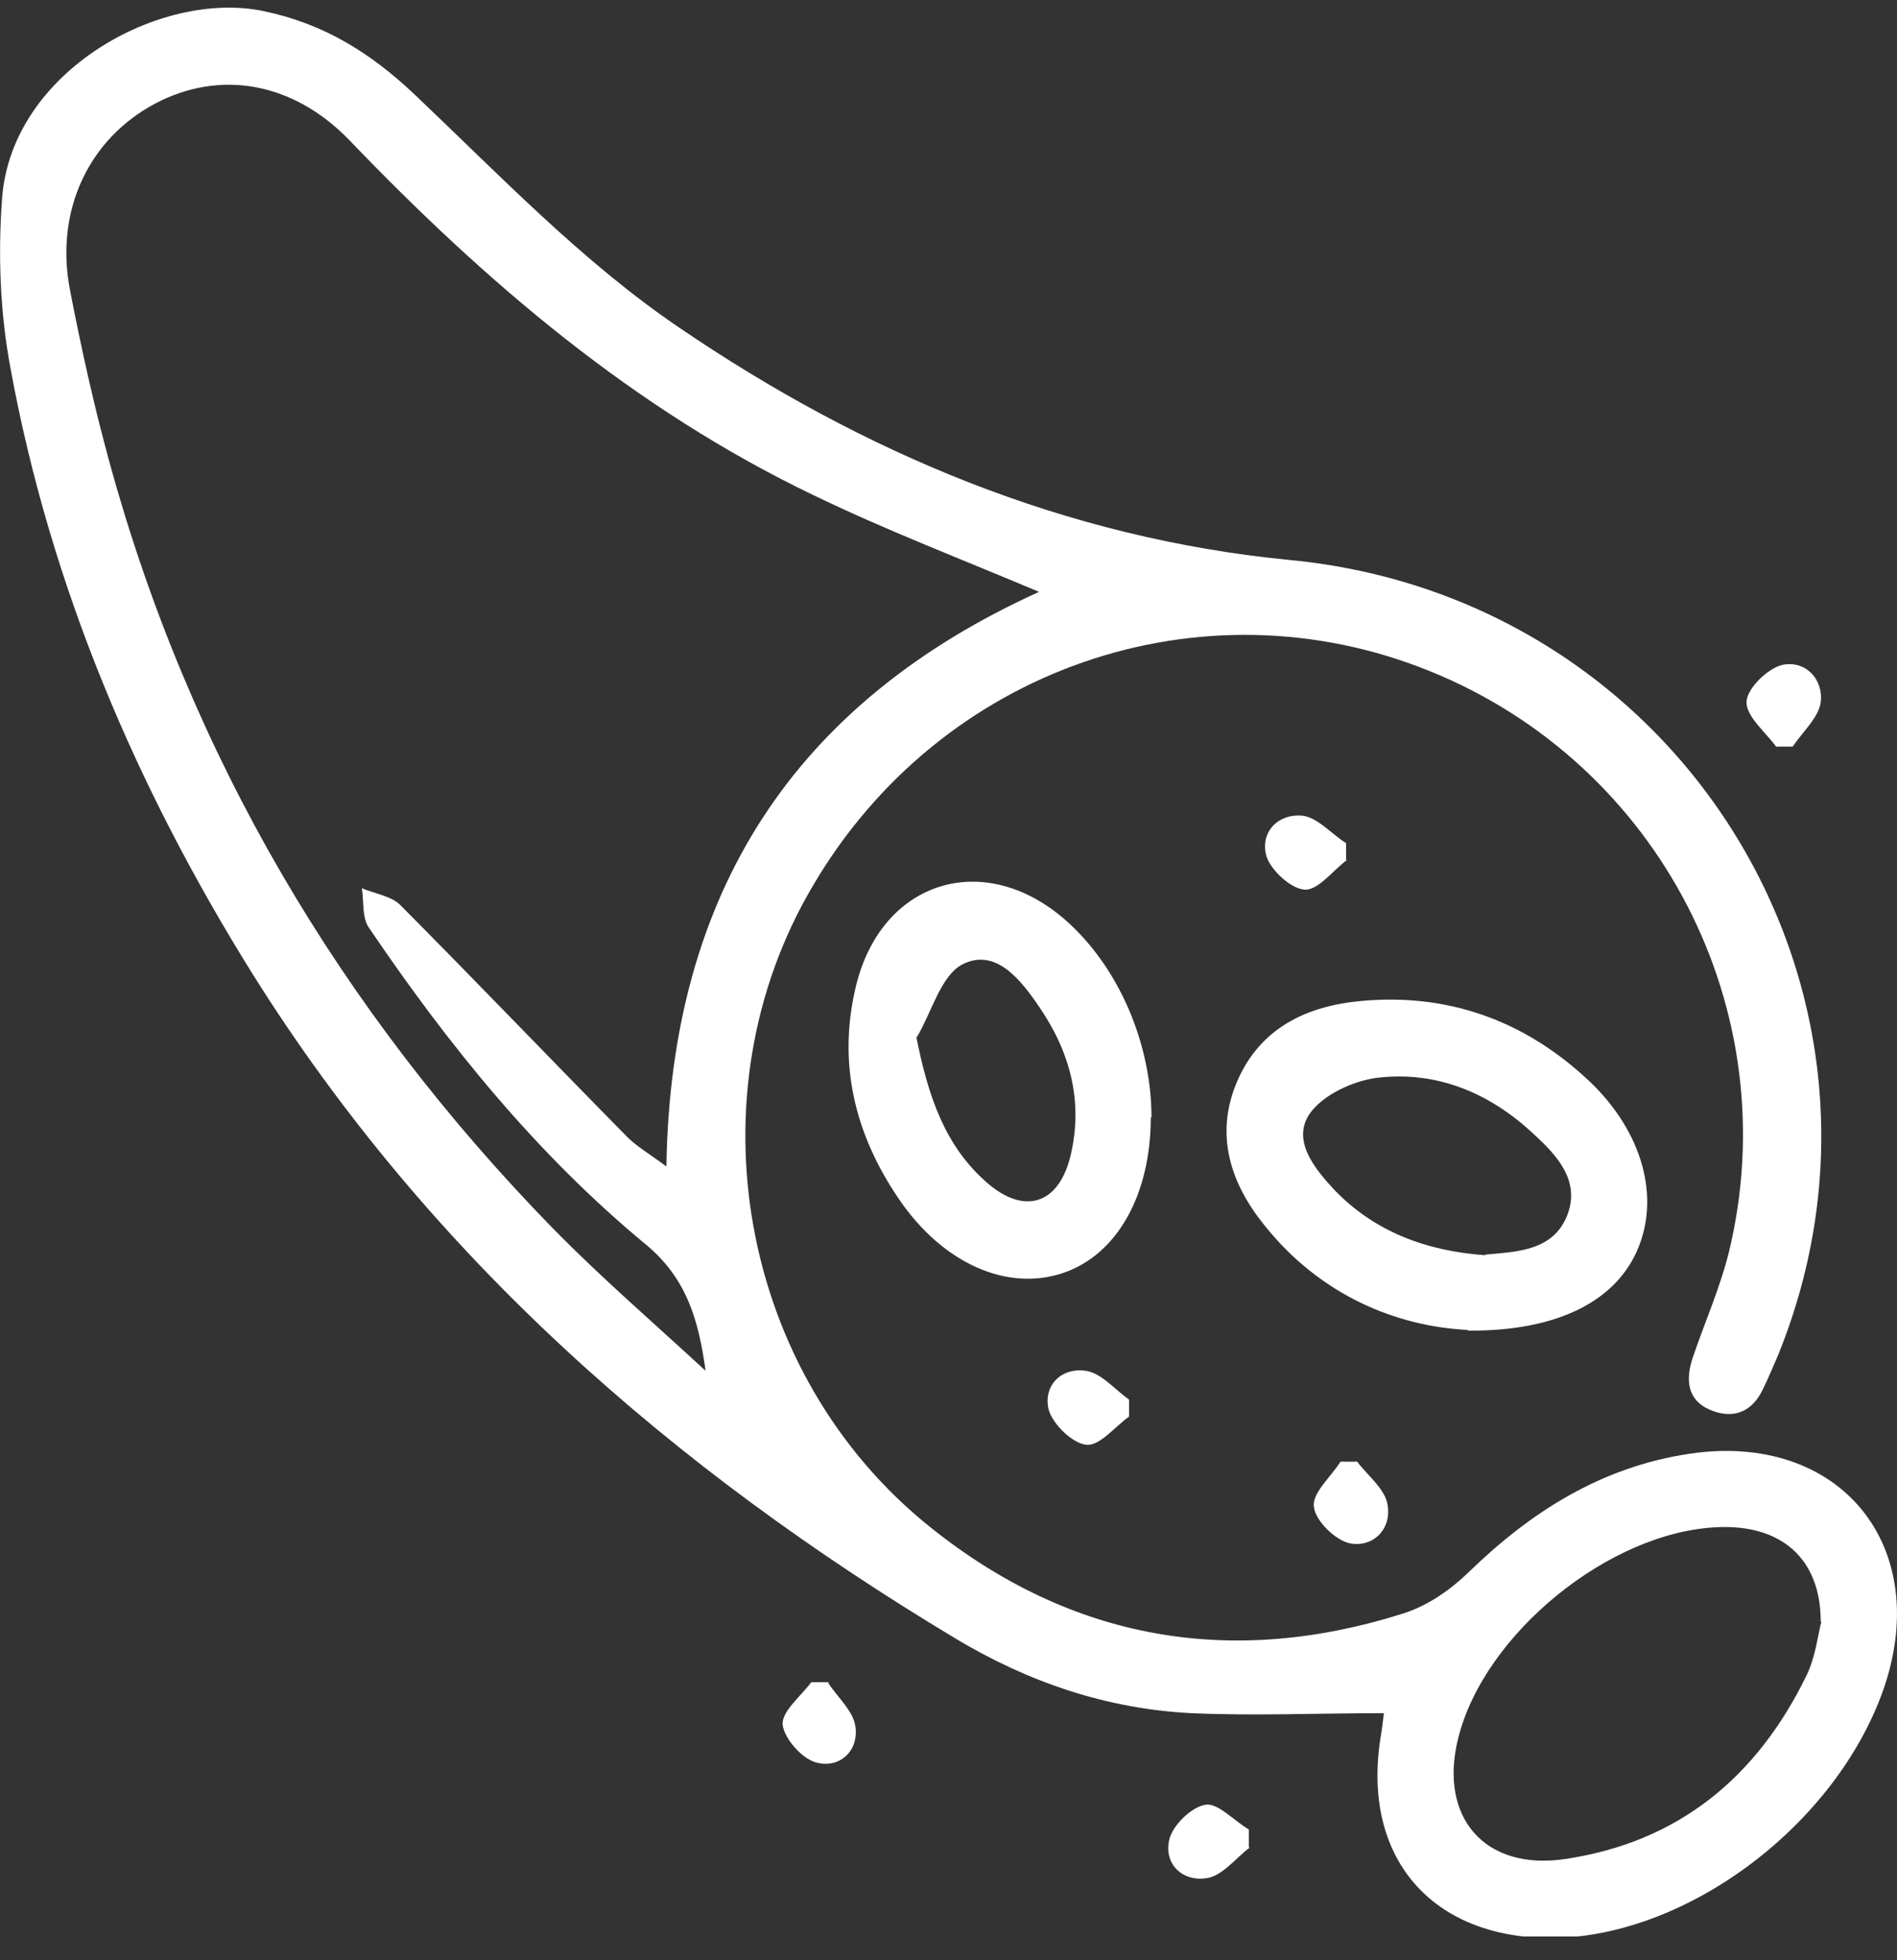
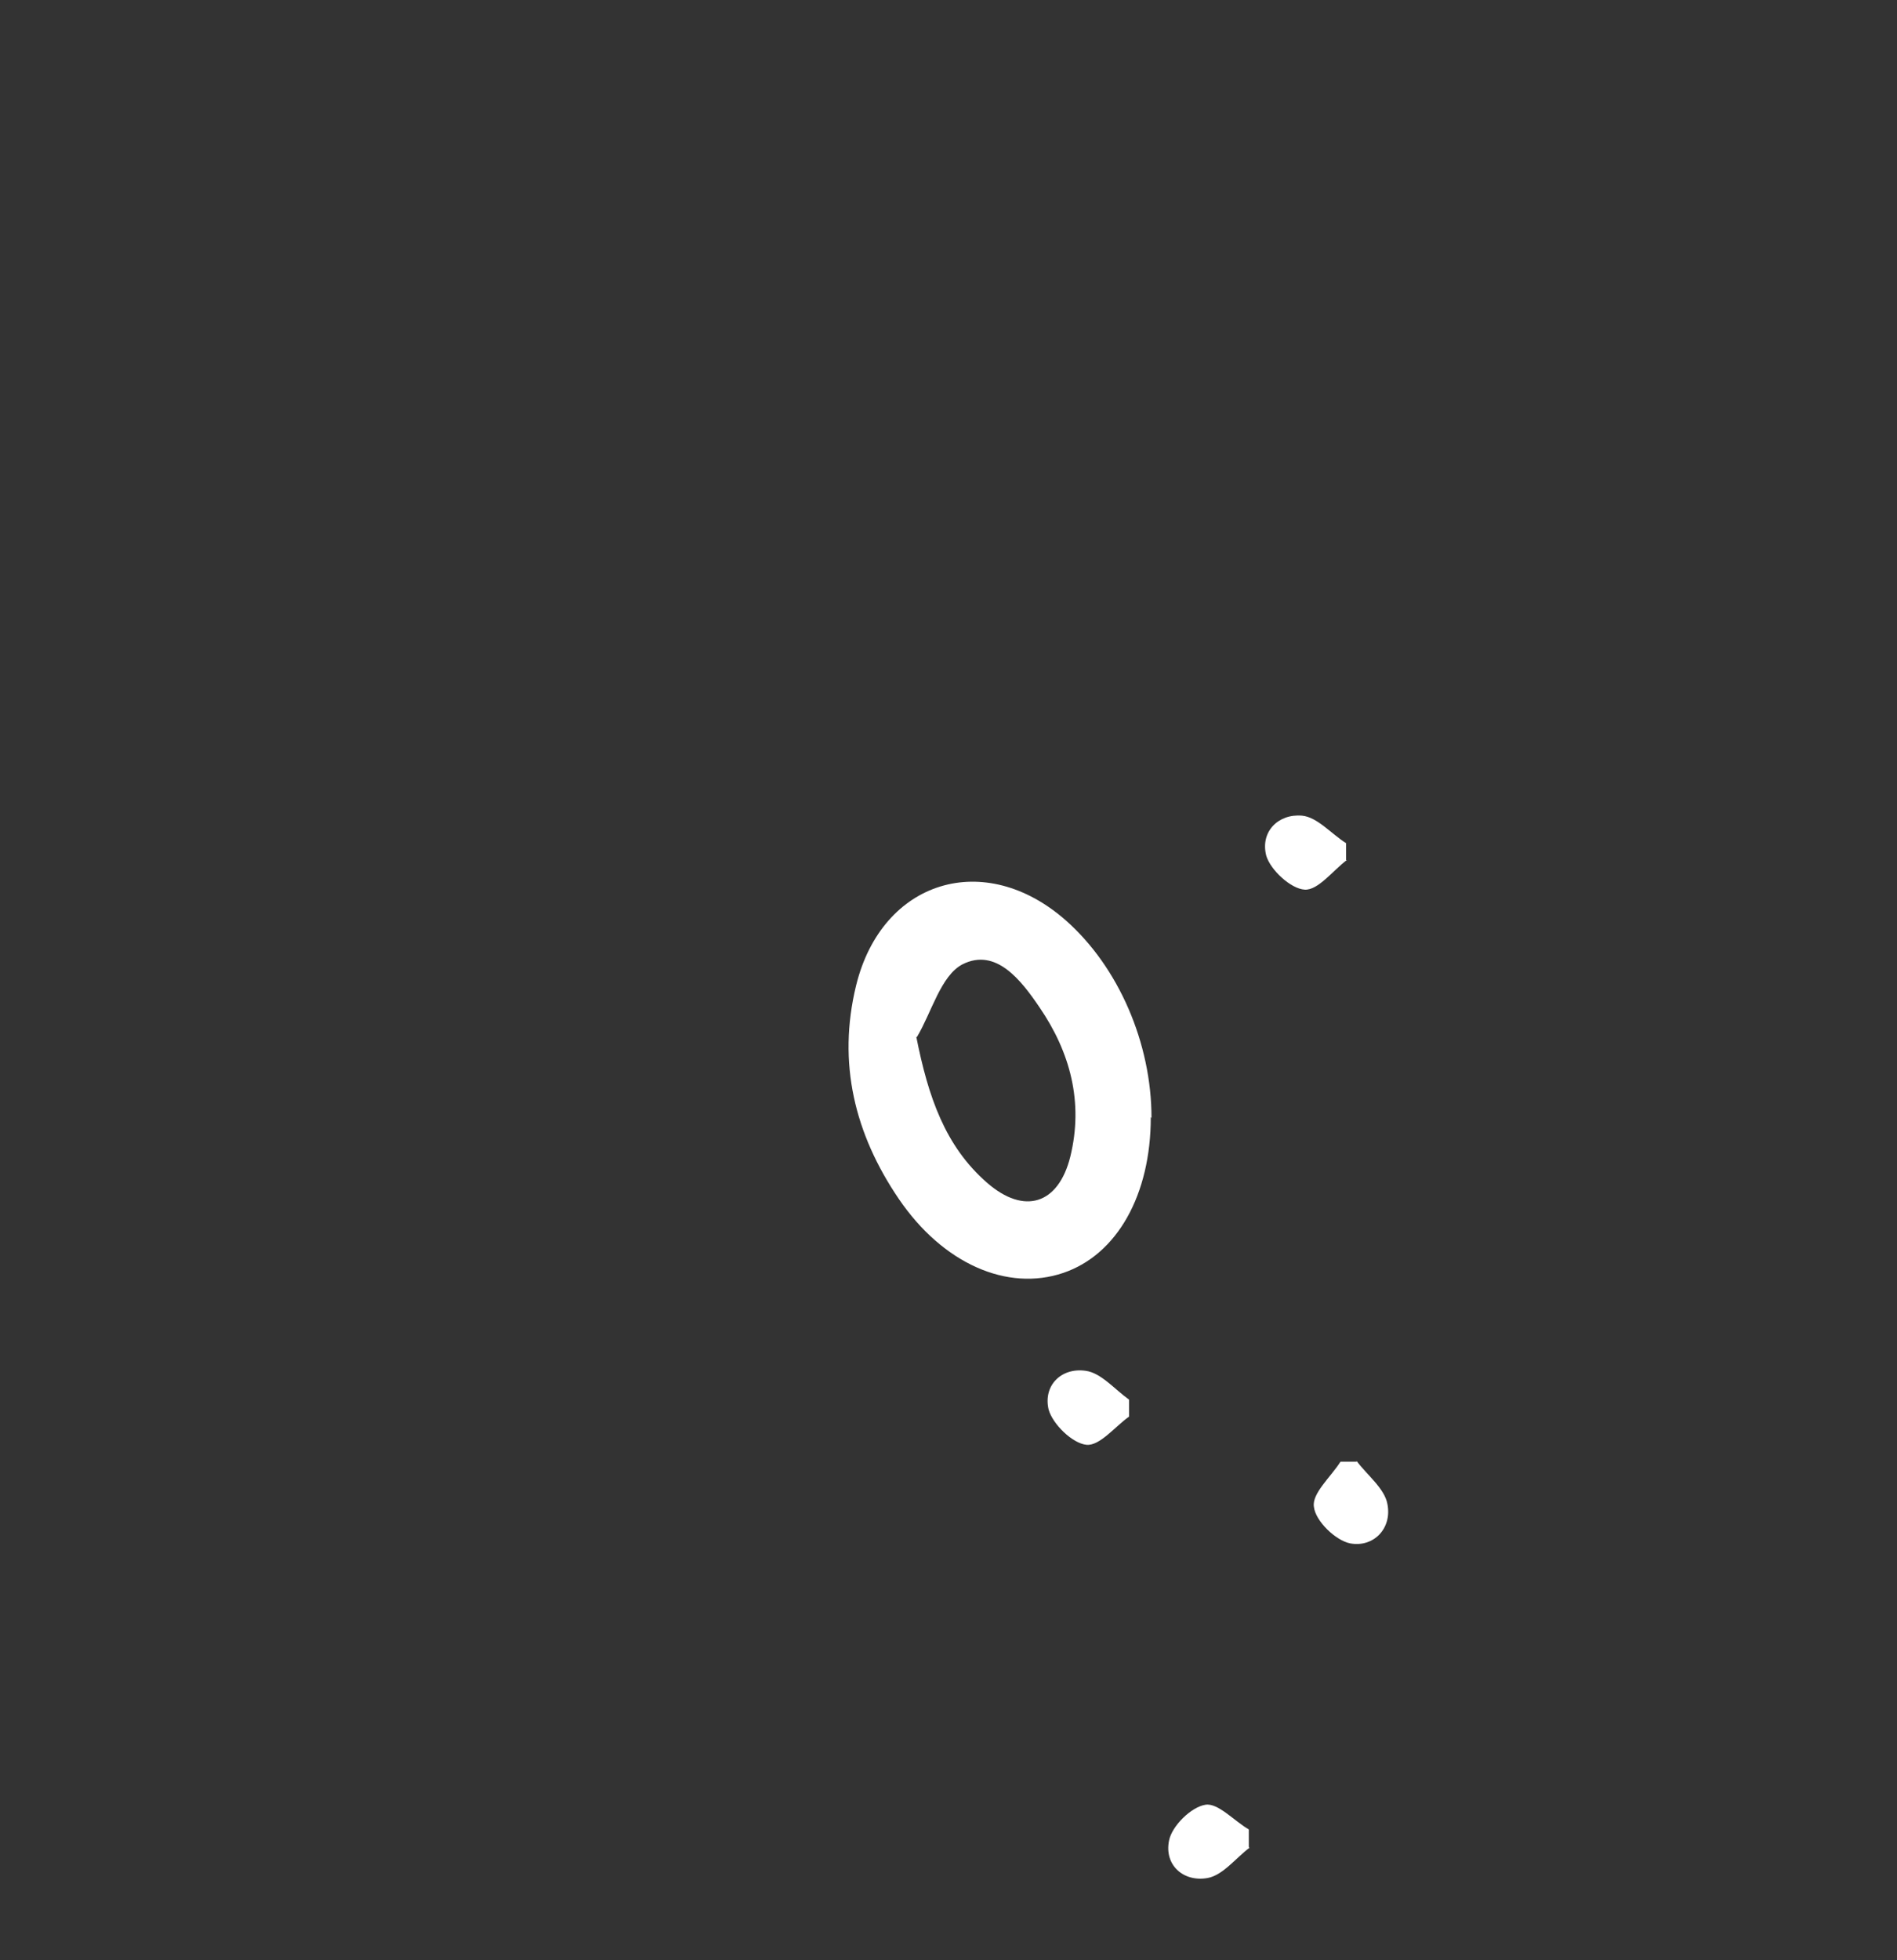
<svg xmlns="http://www.w3.org/2000/svg" width="61" height="63" viewBox="0 0 61 63" fill="none">
  <rect x="0" y="0" width="61" height="63" fill="#333333" stroke="none" />
  <g clip-path="url(#clip0_198_270)">
-     <path d="M44.478 55.067C42.34 55.067 40.337 55.158 38.311 55.067C35.587 54.931 33.066 54.071 30.725 52.667C21.631 47.21 13.821 40.394 8.126 31.313C4.367 25.29 1.621 18.836 0.338 11.839C0 10.05 -0.067 8.171 0.068 6.359C0.383 2.283 5.177 -0.343 8.486 0.359C10.422 0.766 11.908 1.695 13.326 3.031C16.072 5.635 18.728 8.42 21.834 10.526C27.754 14.557 34.259 17.297 41.462 17.999C54.067 19.199 61.901 31.925 57.174 43.564C57.016 43.926 56.858 44.311 56.678 44.673C56.318 45.421 55.688 45.625 54.968 45.308C54.247 44.99 54.202 44.334 54.427 43.654C54.81 42.522 55.305 41.413 55.598 40.235C57.466 32.491 53.37 24.565 45.986 21.576C38.626 18.587 30.23 21.486 26.133 28.483C22.172 35.186 23.77 44.175 29.915 49.089C34.462 52.735 39.616 53.618 45.154 51.852C45.919 51.603 46.639 51.105 47.224 50.538C49.228 48.591 51.479 47.164 54.292 46.734C59.154 45.987 62.193 49.701 60.55 54.343C59.019 58.645 54.315 62.2 50.016 62.291C46.032 62.359 43.736 59.687 44.411 55.747C44.456 55.475 44.478 55.203 44.501 55.09L44.478 55.067ZM33.449 19.04C30.928 17.976 28.497 17.047 26.156 15.915C20.393 13.153 15.621 9.077 11.232 4.503C9.409 2.623 7.068 2.238 4.997 3.325C2.859 4.457 1.756 6.767 2.251 9.326C2.611 11.183 3.016 13.017 3.512 14.828C6.1 24.294 10.94 32.468 17.76 39.465C19.336 41.073 21.046 42.545 22.689 44.062C22.464 42.432 22.082 41.096 20.776 40.009C17.265 37.11 14.406 33.578 11.863 29.819C11.637 29.502 11.705 28.981 11.637 28.551C12.065 28.732 12.583 28.8 12.875 29.094C15.306 31.54 17.692 34.031 20.101 36.476C20.439 36.839 20.889 37.088 21.429 37.495C21.564 28.664 25.571 22.573 33.426 19.018L33.449 19.04ZM58.547 52.123C58.547 50.086 57.264 48.999 55.238 49.089C51.771 49.225 47.72 52.508 46.887 55.882C46.257 58.419 47.742 60.14 50.331 59.755C53.977 59.211 56.498 57.128 58.096 53.844C58.389 53.233 58.457 52.531 58.569 52.123H58.547Z" fill="white" />
-     <path d="M47.202 42.749C44.906 42.636 42.452 41.639 40.652 39.375C39.571 38.039 39.053 36.476 39.774 34.778C40.517 33.034 42.025 32.332 43.78 32.174C46.504 31.925 48.913 32.763 50.938 34.597C52.739 36.205 53.392 38.333 52.694 40.077C52.019 41.775 50.151 42.794 47.202 42.771V42.749ZM47.764 40.326C48.777 40.235 49.948 40.212 50.398 39.058C50.826 37.948 50.06 37.133 49.318 36.454C47.922 35.14 46.211 34.416 44.298 34.642C43.533 34.733 42.542 35.185 42.115 35.797C41.529 36.657 42.272 37.563 42.903 38.242C44.208 39.601 45.874 40.212 47.764 40.348V40.326Z" fill="white" />
    <path d="M37.005 35.91C37.005 38.401 35.925 40.326 34.192 40.915C32.391 41.526 30.32 40.62 28.902 38.537C27.484 36.454 26.921 34.167 27.529 31.676C28.362 28.279 31.671 27.283 34.282 29.593C35.97 31.087 37.028 33.533 37.028 35.933L37.005 35.91ZM29.465 33.329C29.848 35.254 30.388 36.839 31.738 38.016C32.931 39.058 34.034 38.718 34.417 37.178C34.845 35.435 34.417 33.827 33.426 32.378C32.841 31.517 32.031 30.453 30.951 30.996C30.253 31.359 29.96 32.536 29.487 33.329H29.465Z" fill="white" />
-     <path d="M57.129 24.022C56.791 23.547 56.161 23.048 56.161 22.573C56.161 22.142 56.836 21.486 57.309 21.373C58.051 21.214 58.637 21.826 58.547 22.573C58.479 23.071 57.961 23.524 57.646 23.999C57.466 23.999 57.286 23.999 57.129 23.999V24.022Z" fill="white" />
-     <path d="M43.623 46.961C43.961 47.414 44.523 47.844 44.613 48.342C44.771 49.135 44.163 49.746 43.42 49.61C42.948 49.52 42.295 48.886 42.25 48.433C42.182 48.002 42.79 47.481 43.105 46.983H43.623V46.961Z" fill="white" />
+     <path d="M43.623 46.961C43.961 47.414 44.523 47.844 44.613 48.342C44.771 49.135 44.163 49.746 43.42 49.61C42.948 49.52 42.295 48.886 42.25 48.433C42.182 48.002 42.79 47.481 43.105 46.983H43.623V46.961" fill="white" />
    <path d="M43.308 27.645C42.858 27.985 42.385 28.619 41.957 28.596C41.507 28.573 40.854 27.962 40.719 27.509C40.517 26.739 41.102 26.151 41.867 26.218C42.362 26.264 42.812 26.807 43.285 27.102C43.285 27.283 43.285 27.464 43.285 27.645H43.308Z" fill="white" />
    <path d="M40.179 59.392C39.729 59.732 39.324 60.276 38.829 60.366C38.063 60.502 37.433 59.958 37.591 59.166C37.681 58.69 38.311 58.079 38.761 58.011C39.166 57.943 39.684 58.532 40.157 58.804C40.157 58.985 40.157 59.188 40.157 59.37L40.179 59.392Z" fill="white" />
    <path d="M36.307 45.534C35.857 45.851 35.362 46.485 34.934 46.44C34.484 46.394 33.854 45.783 33.719 45.307C33.539 44.538 34.124 43.949 34.912 44.062C35.407 44.13 35.835 44.651 36.307 44.99C36.307 45.172 36.307 45.353 36.307 45.557V45.534Z" fill="white" />
-     <path d="M26.629 54.093C26.944 54.569 27.439 54.999 27.507 55.497C27.619 56.29 26.989 56.856 26.246 56.652C25.796 56.539 25.211 55.882 25.166 55.429C25.143 54.999 25.751 54.524 26.088 54.071C26.269 54.071 26.449 54.071 26.651 54.071L26.629 54.093Z" fill="white" />
  </g>
  <defs>
    <clipPath id="clip0_198_270">
      <rect width="61" height="62" fill="white" transform="translate(0 0.245)" />
    </clipPath>
  </defs>
</svg>